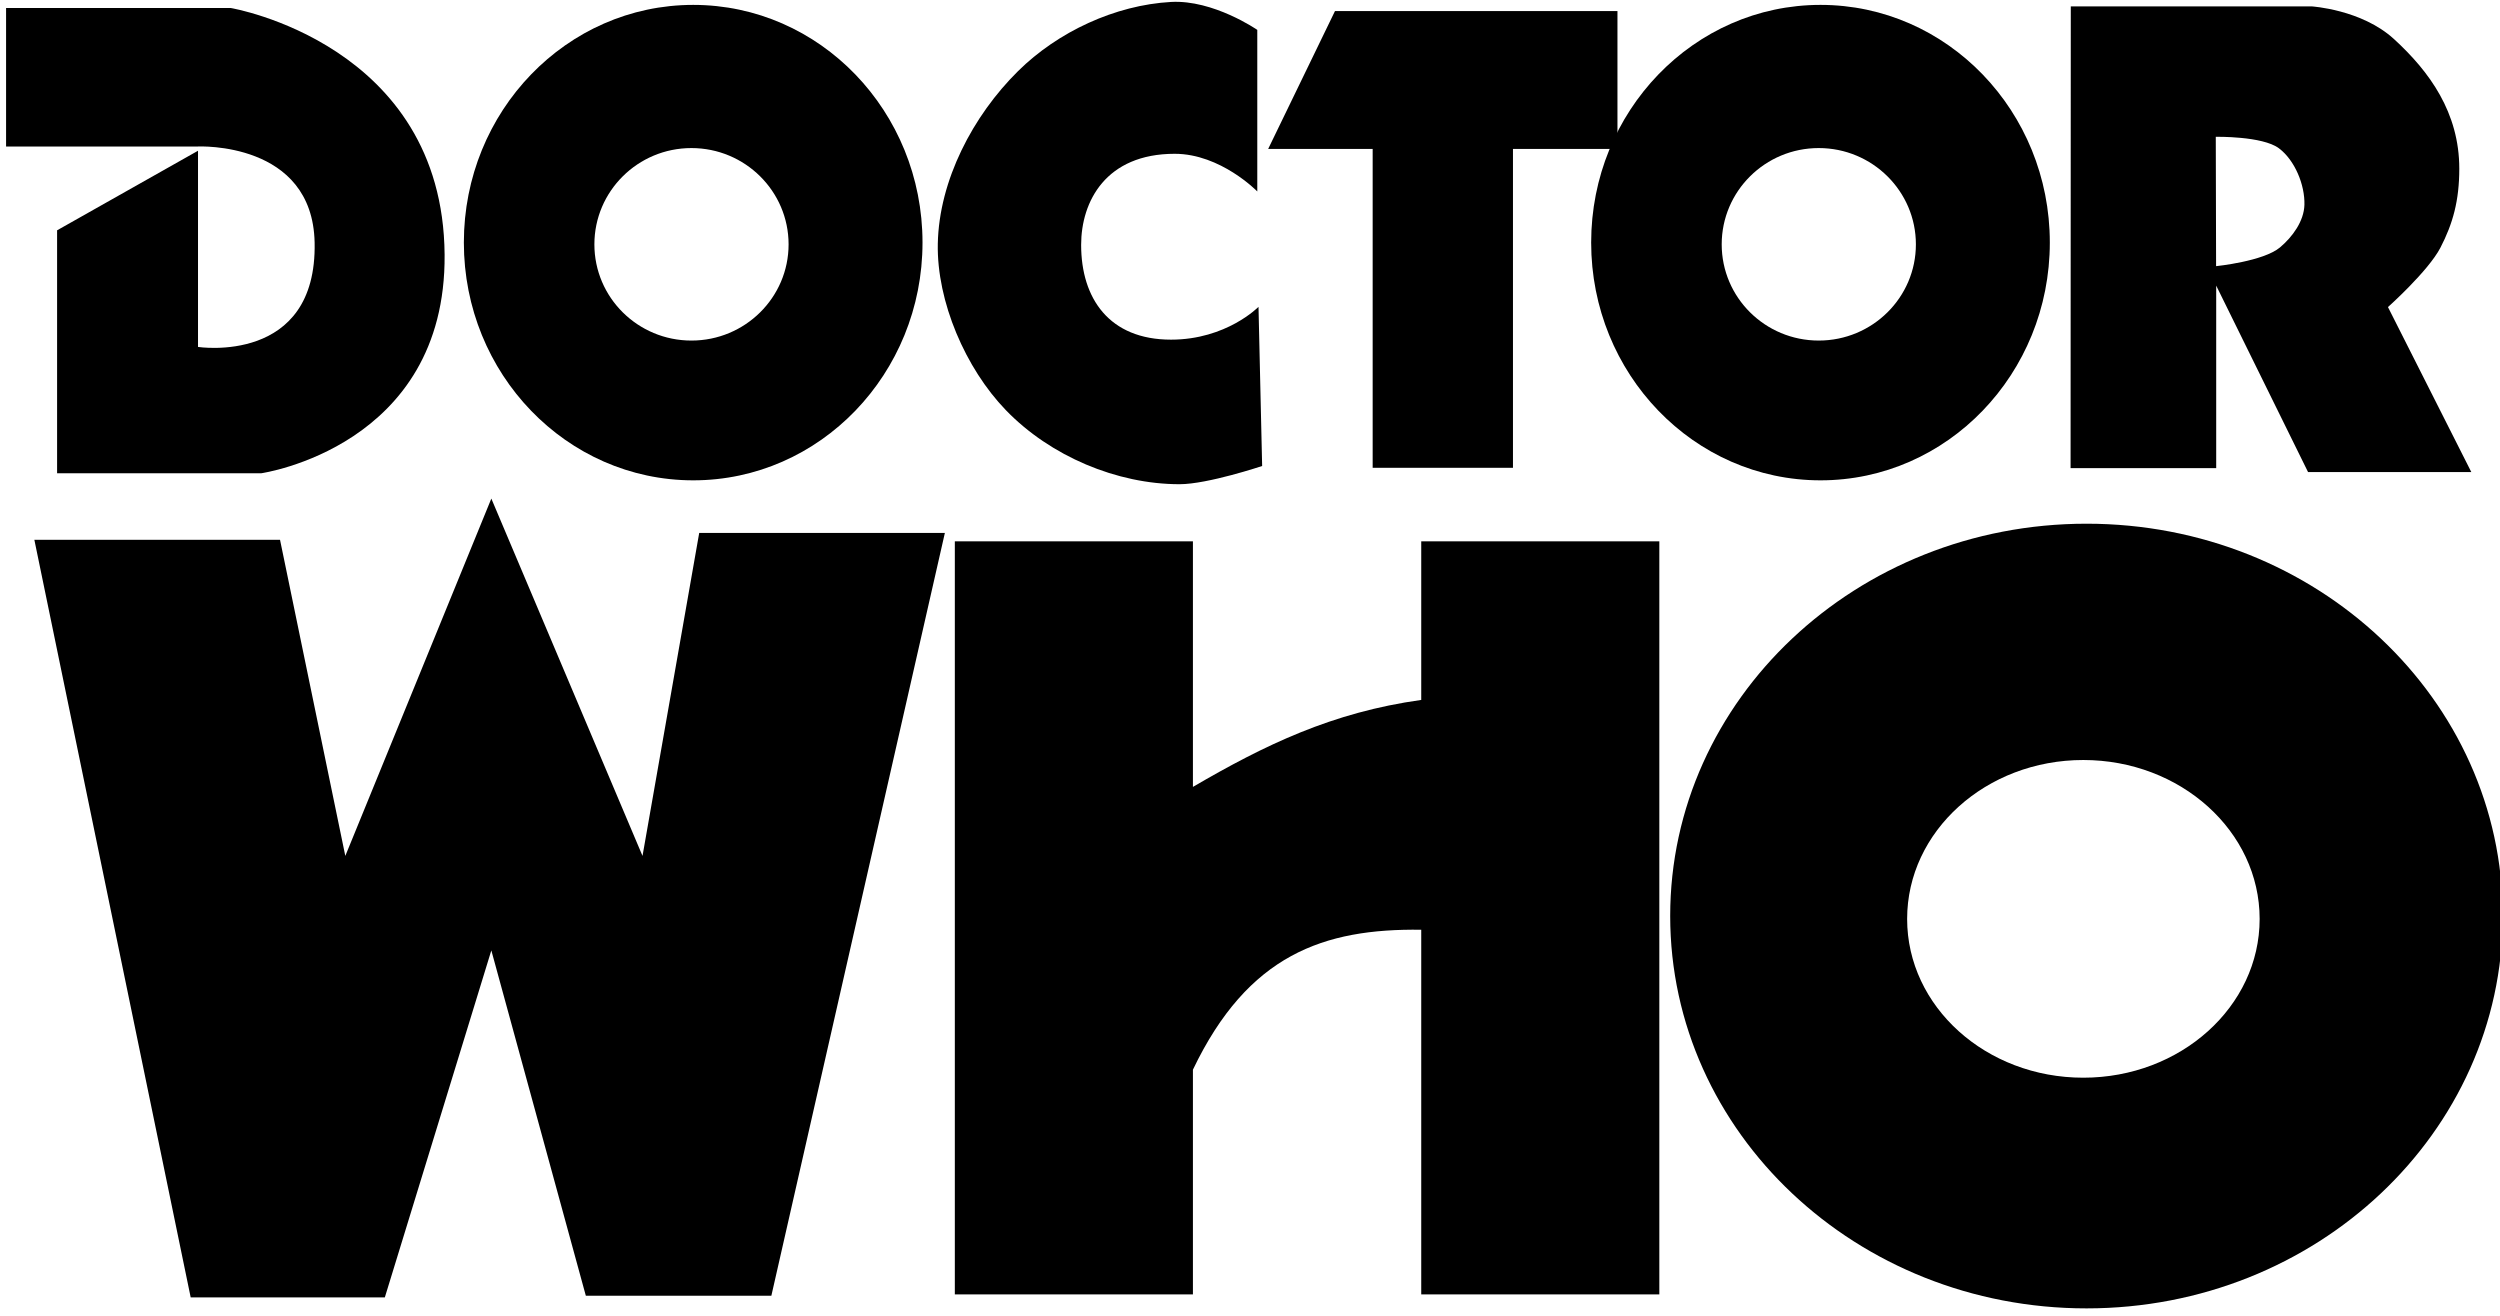
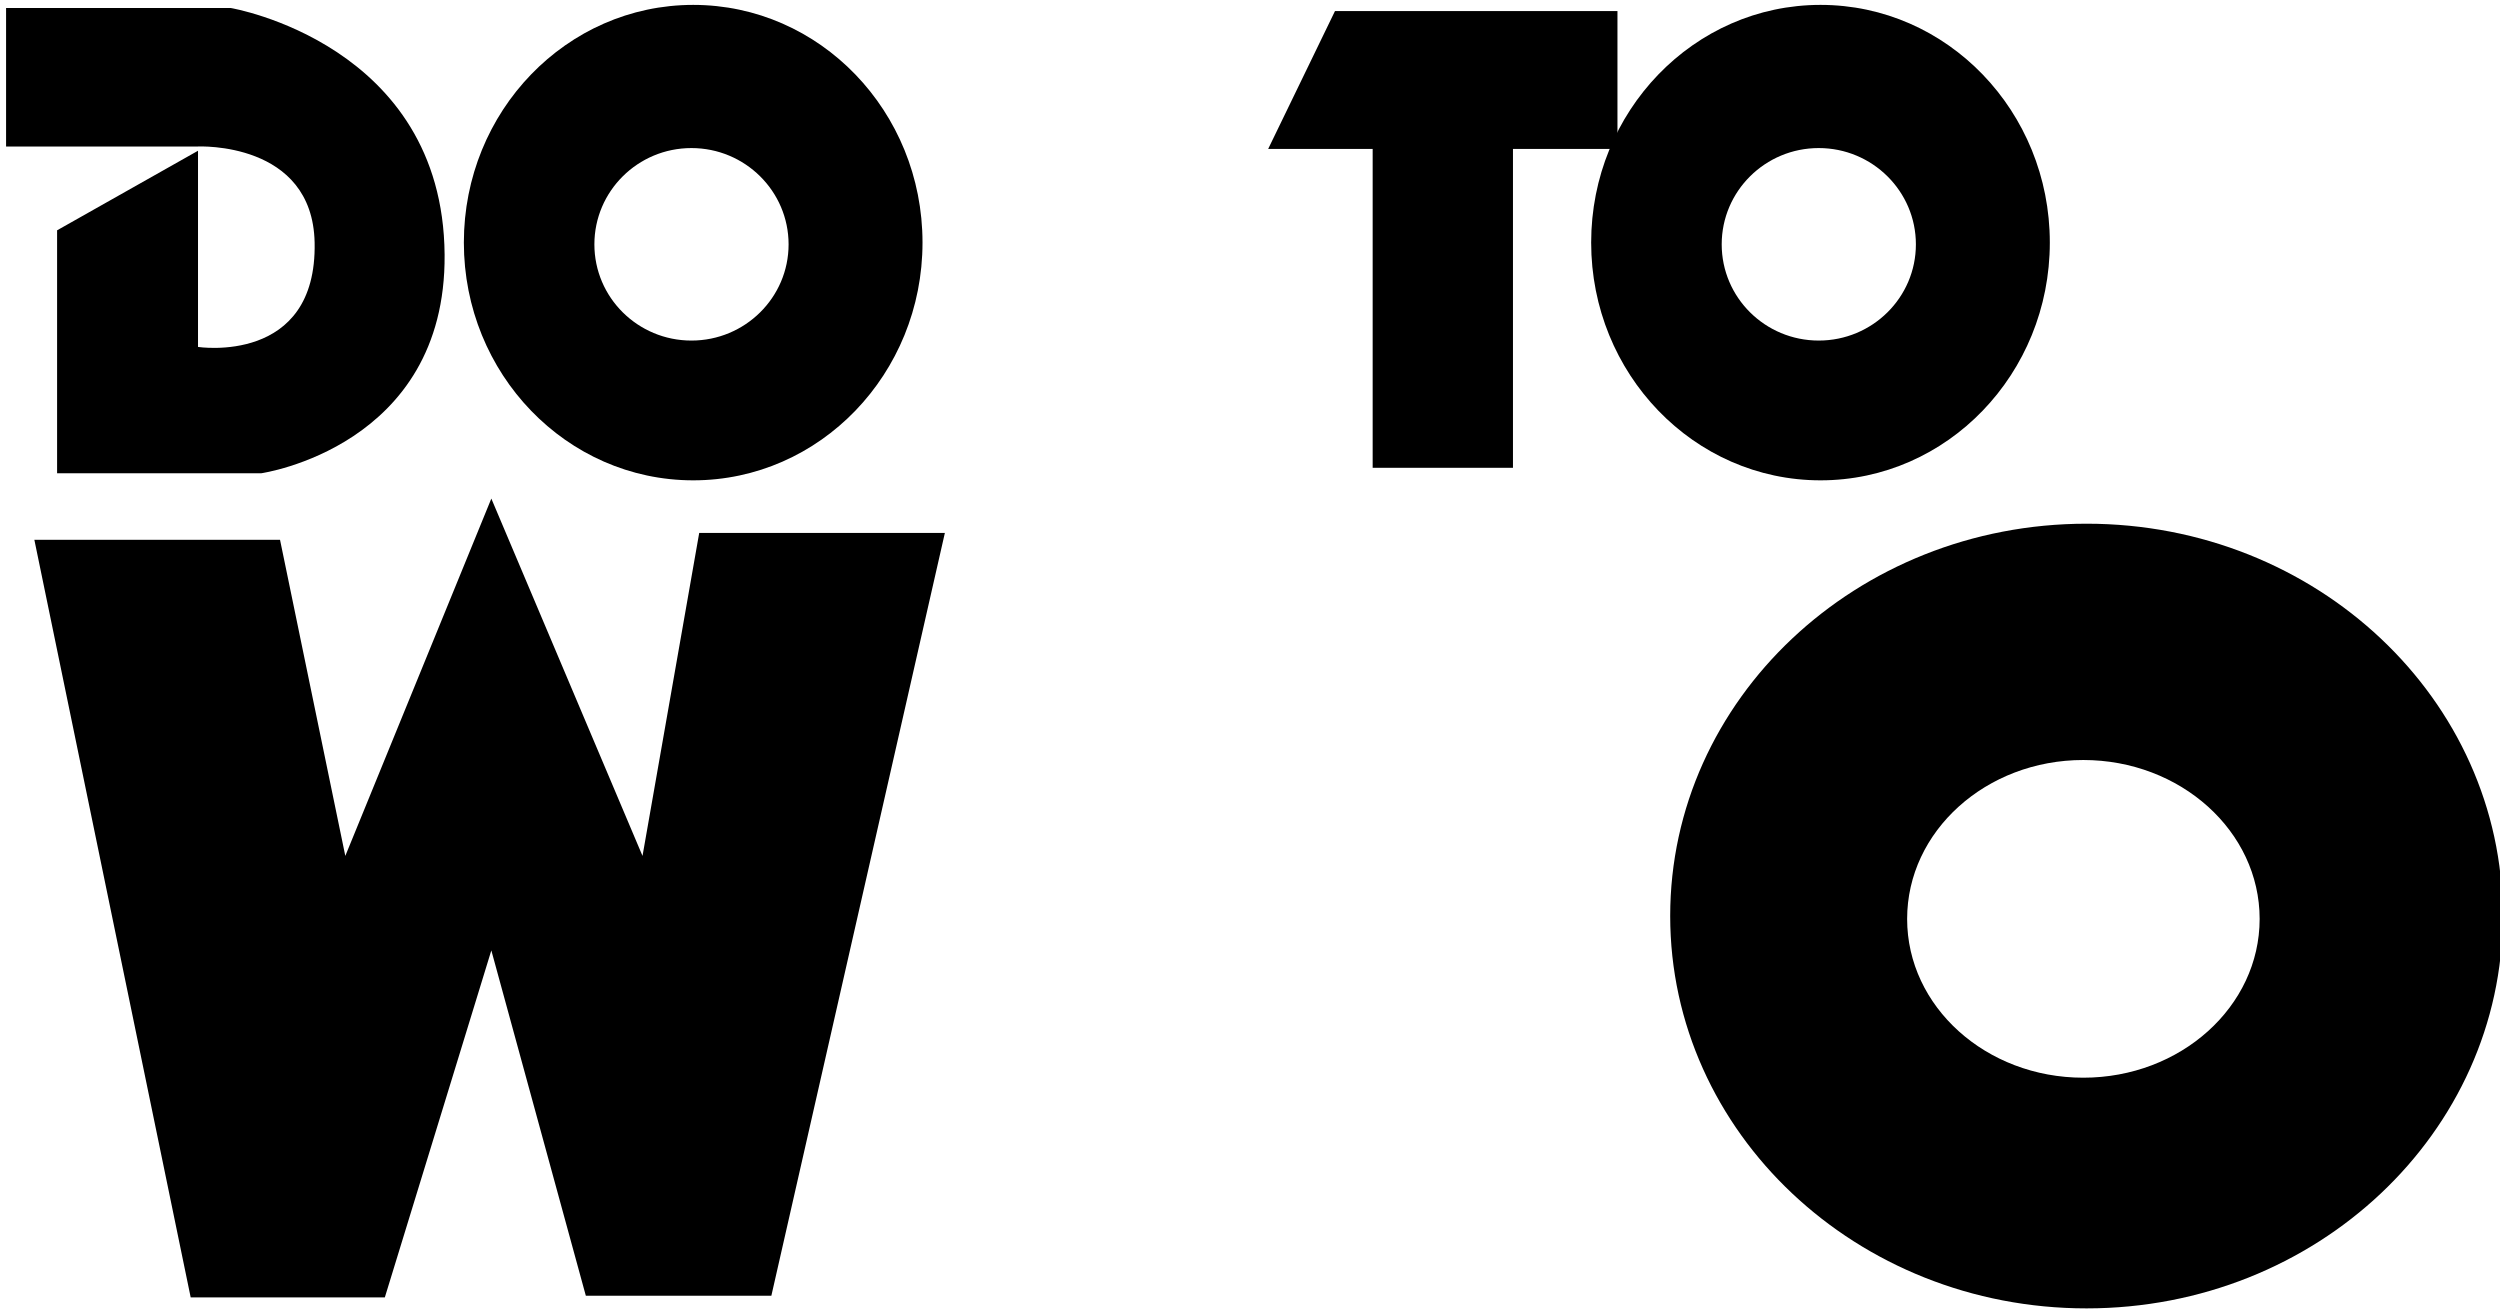
<svg xmlns="http://www.w3.org/2000/svg" width="735" height="387" id="svg2" version="1.1">
  <defs id="defs4" />
  <g id="layer1" transform="translate(250.357,-150.291)">
    <g id="g3024" style="fill:black">
      <g id="g3011" style="fill:black">
        <path style="fill:black;stroke:none" d="M 92.5,71.286 C 93.257,107.376 58.214,102 58.214,102 l 0,-57.679 -41.429,23.393 0,71.429 60,0 c 0,0 54.389,-7.738 53.929,-64.286 C 130.21,12.849 67.857,2.357 67.857,2.357 l -66.071,0 0,40.714 56.429,0 c 0,0 33.66,-1.592 34.286,28.214 z" id="path3004" transform="translate(-250.357,150.291)" />
        <path style="fill:black;fill-opacity:1;fill-rule:evenodd;stroke:none" d="M 203.812 1.438 C 166.573 1.438 136.375 32.718 136.375 71.312 C 136.375 109.907 166.573 141.219 203.812 141.219 C 241.052 141.219 271.219 109.907 271.219 71.312 C 271.219 32.718 241.052 1.438 203.812 1.438 z M 203.281 43.531 C 219.042 43.531 231.844 56.219 231.844 71.844 C 231.844 87.468 219.042 100.125 203.281 100.125 C 187.521 100.125 174.75 87.468 174.75 71.844 C 174.75 56.219 187.521 43.531 203.281 43.531 z " transform="translate(-250.357,150.291)" id="path3009" />
        <path id="path3012" d="m 284.884,151.728 c -37.239,0 -67.438,31.281 -67.438,69.875 0,38.594 30.198,69.906 67.438,69.906 37.239,0 67.406,-31.312 67.406,-69.906 0,-38.594 -30.167,-69.875 -67.406,-69.875 z m -0.531,42.094 c 15.76,0 28.562,12.688 28.562,28.312 0,15.625 -12.802,28.281 -28.562,28.281 -15.76,0 -28.531,-12.657 -28.531,-28.281 0,-15.625 12.771,-28.312 28.531,-28.312 z" style="fill:black;fill-opacity:1;fill-rule:evenodd;stroke:none" />
-         <path style="fill:black;stroke:none" d="M 370,90.214 371.071,137 c 0,0 -15.996,5.357 -24.286,5.357 -18.395,0 -37.972,-8.22 -51.071,-21.786 -11.825,-12.246 -20.343,-31.908 -20,-48.929 0.376,-18.638 10.322,-37.6 23.571,-50.714 11.701,-11.582 28.562,-19.439 45,-20.357 12.451,-0.695 25.357,8.214 25.357,8.214 l 0,47.5 c 0,0 -10.746,-11.071 -24.286,-11.071 -20.216,0 -27.5,13.989 -27.5,26.786 0,15.729 8.238,27.857 26.429,27.857 16.297,0 25.714,-9.643 25.714,-9.643 z" id="path3014" transform="translate(-250.357,150.291)" />
        <path style="fill:black;fill-opacity:1;fill-rule:evenodd;stroke:none" d="m 392.487,3.25 -19.643,40.531 30.719,0 0,93.75 41.25,0 0,-93.75 30.719,0 0,-40.531 z" transform="translate(-250.357,150.291)" id="rect3022" />
-         <path style="fill:black;stroke:none;opacity:1" d="M 608.812 1.875 L 608.75 137.625 L 651.562 137.625 L 651.562 83.969 L 678.562 138.781 L 726.562 138.781 L 702.062 90.281 C 702.062 90.281 713.893 79.723 717.469 72.844 C 721.141 65.778 723.031 58.985 723.031 49.594 C 723.031 33.136 714.314 21.071 703.812 11.469 C 694.289 2.76 679.594 1.875 679.594 1.875 L 608.812 1.875 z M 651.438 40.219 C 651.438 40.219 665.158 39.969 670 43.594 C 674.688 47.103 677.662 54.365 677.5 60.219 C 677.367 65.016 674.01 69.622 670.344 72.719 C 665.453 76.85 651.531 78.25 651.531 78.25 L 651.438 40.219 z " transform="translate(-250.357,150.291)" id="path3030" />
      </g>
      <g id="g3019" style="fill:black">
        <path style="fill:black;fill-opacity:1;fill-rule:evenodd;stroke:none" d="m 363.093,304.261 c -67.597,0 -122.413,51.625 -122.413,115.322 0,63.696 54.816,115.373 122.413,115.373 67.597,0 122.356,-51.677 122.356,-115.373 0,-63.696 -54.759,-115.322 -122.356,-115.322 z m -0.964,69.472 c 28.609,0 51.847,20.94 51.847,46.727 0,25.787 -23.238,46.675 -51.847,46.675 -28.608,0 -51.79,-20.888 -51.79,-46.675 0,-25.787 23.182,-46.727 51.79,-46.727 z" id="path3028" />
        <path style="fill:black;stroke:none;stroke-width:1px;stroke-linecap:butt;stroke-linejoin:miter;stroke-opacity:1" d="m 144.452,279.419 -31.315,102.025 -57.074,0 -45.962,-222.739 72.226,0 19.193,92.934 42.931,-105.056 44.447,105.056 16.668,-94.954 72.226,0 -51.013,224.254 -54.548,0 z" id="path3001" transform="translate(-250.357,150.291)" />
-         <path style="fill:black;fill-opacity:1;fill-rule:evenodd;stroke:none" d="m 280.719,159.156 0,221.406 70,0 0,-66.074 c 16.193,-33.853 38.474,-41.527 67.125,-41.145 l 0,107.219 70,0 0,-221.406 -70,0 0,46.625 c -26.175,3.638 -45.993,13.232 -67.125,25.567 l 0,-72.192 z" transform="translate(-250.357,150.291)" id="rect3003" />
      </g>
    </g>
  </g>
</svg>